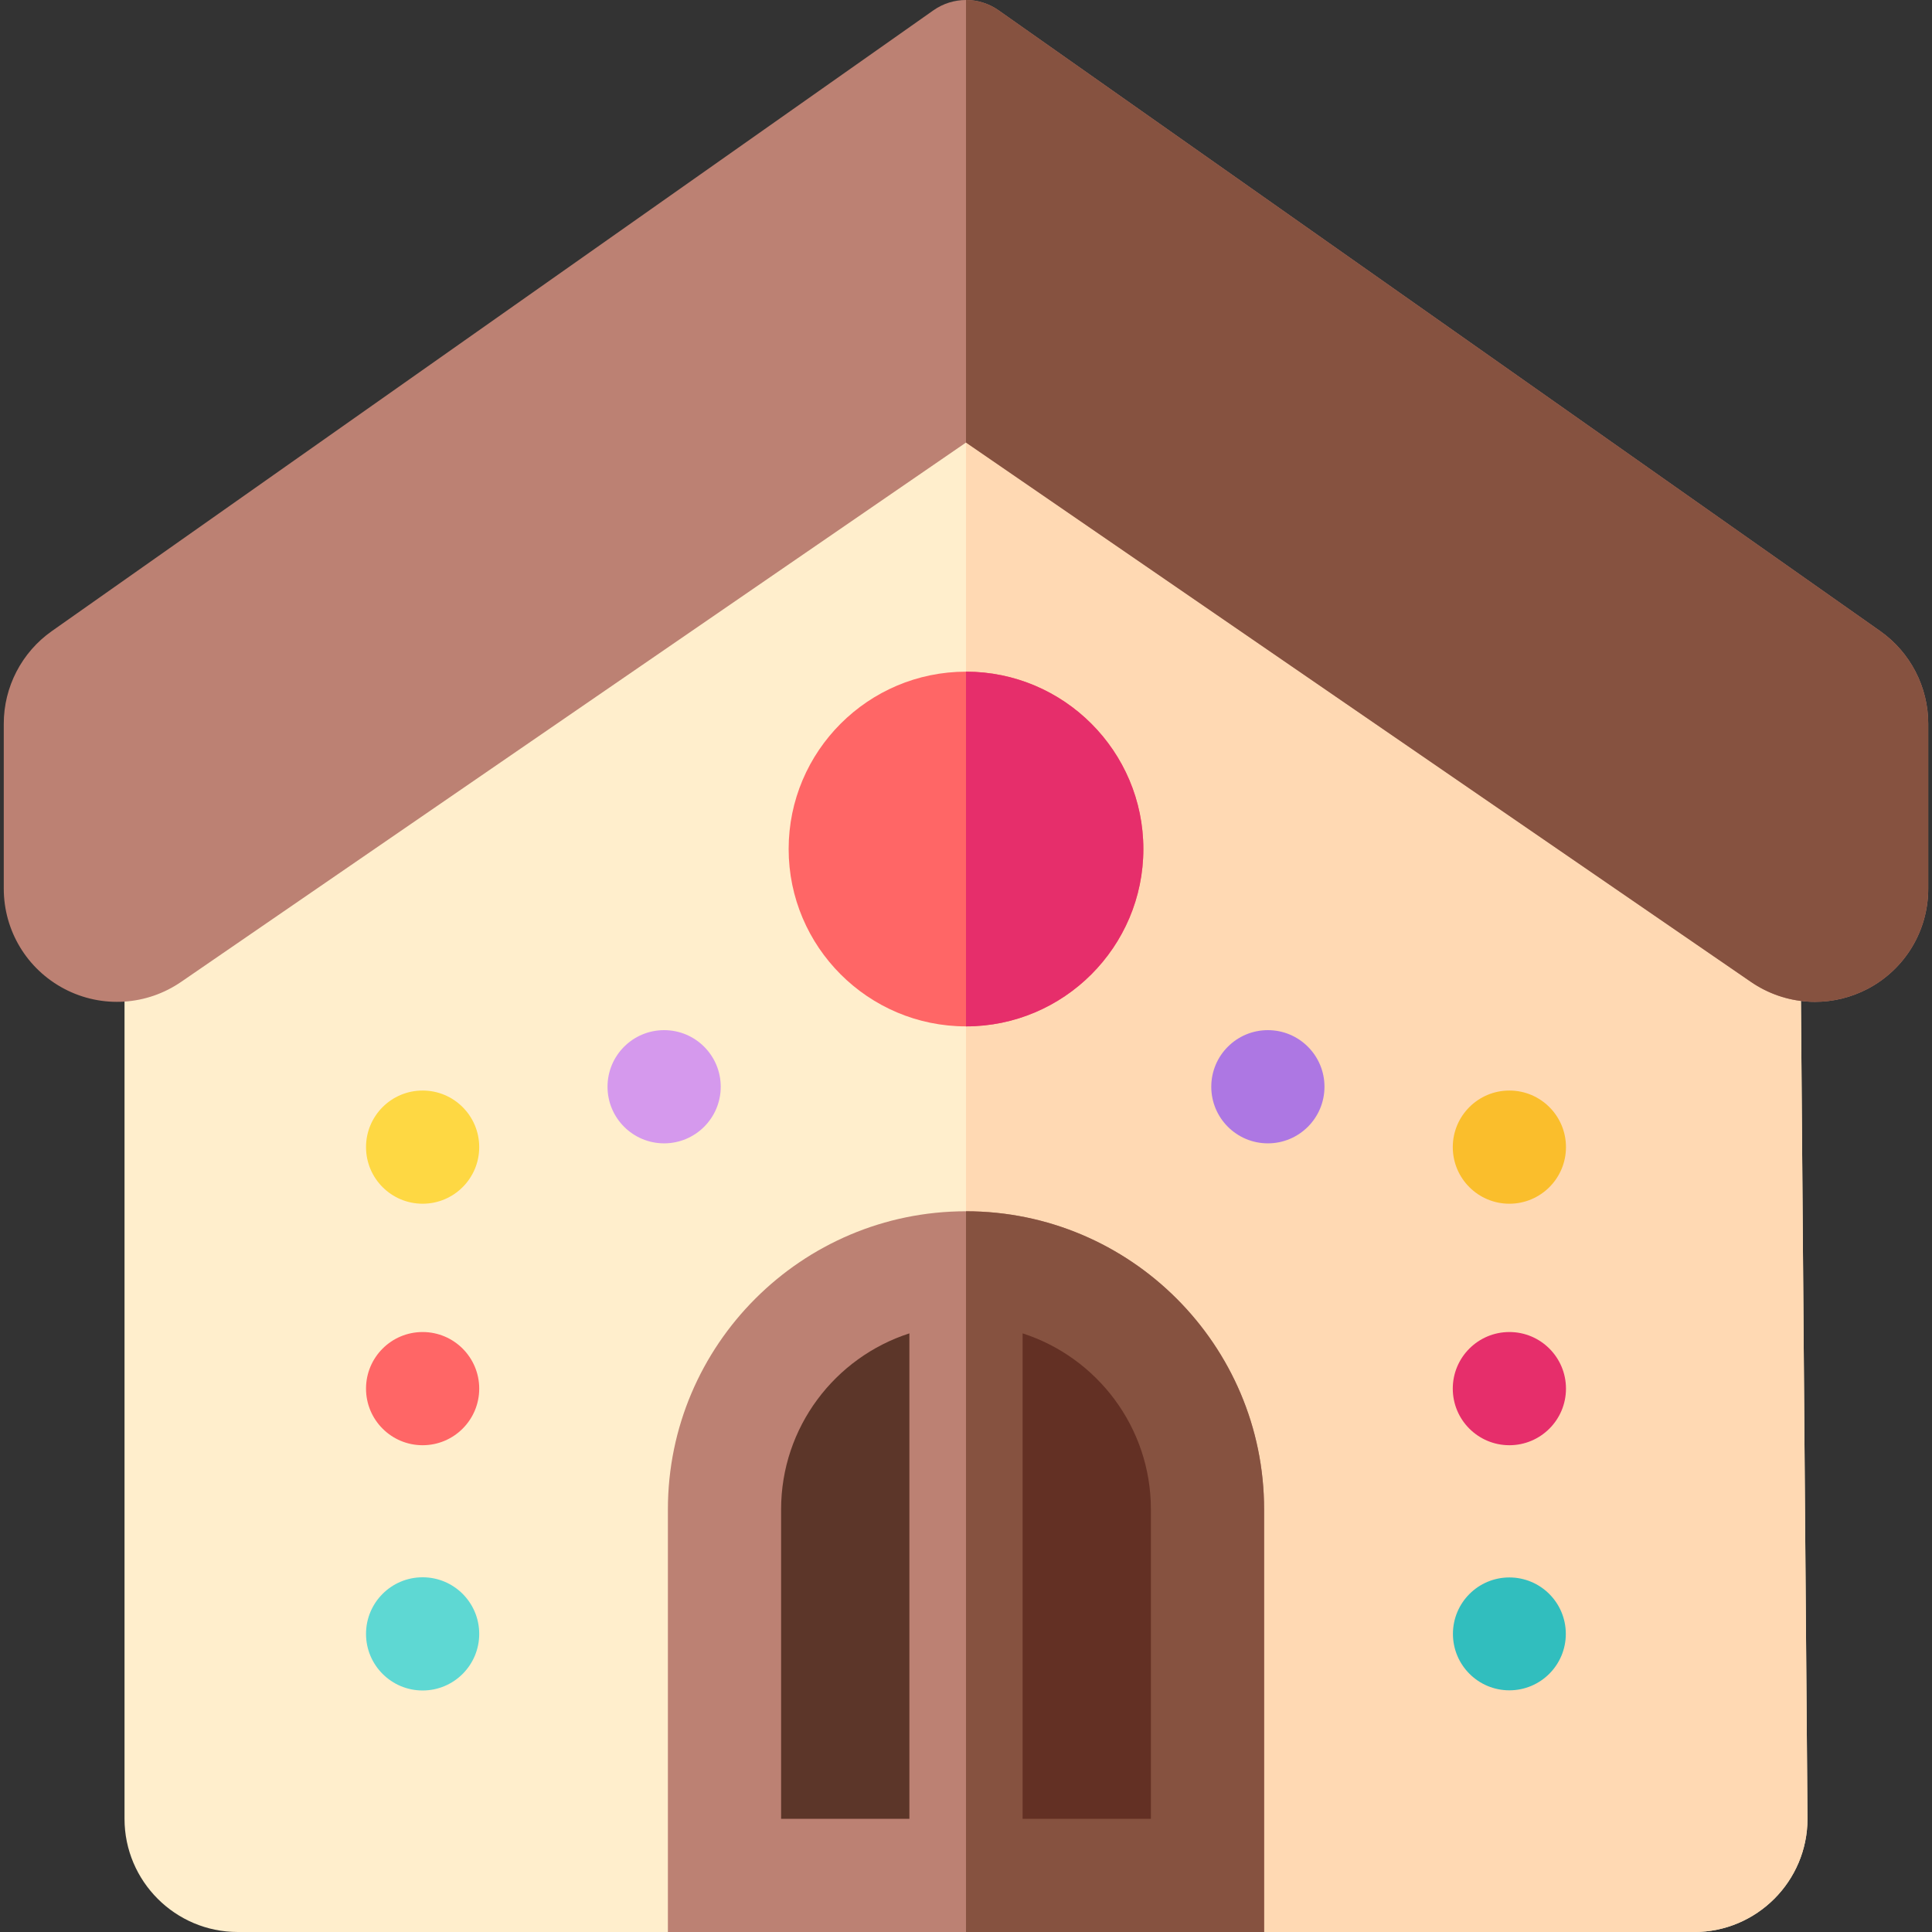
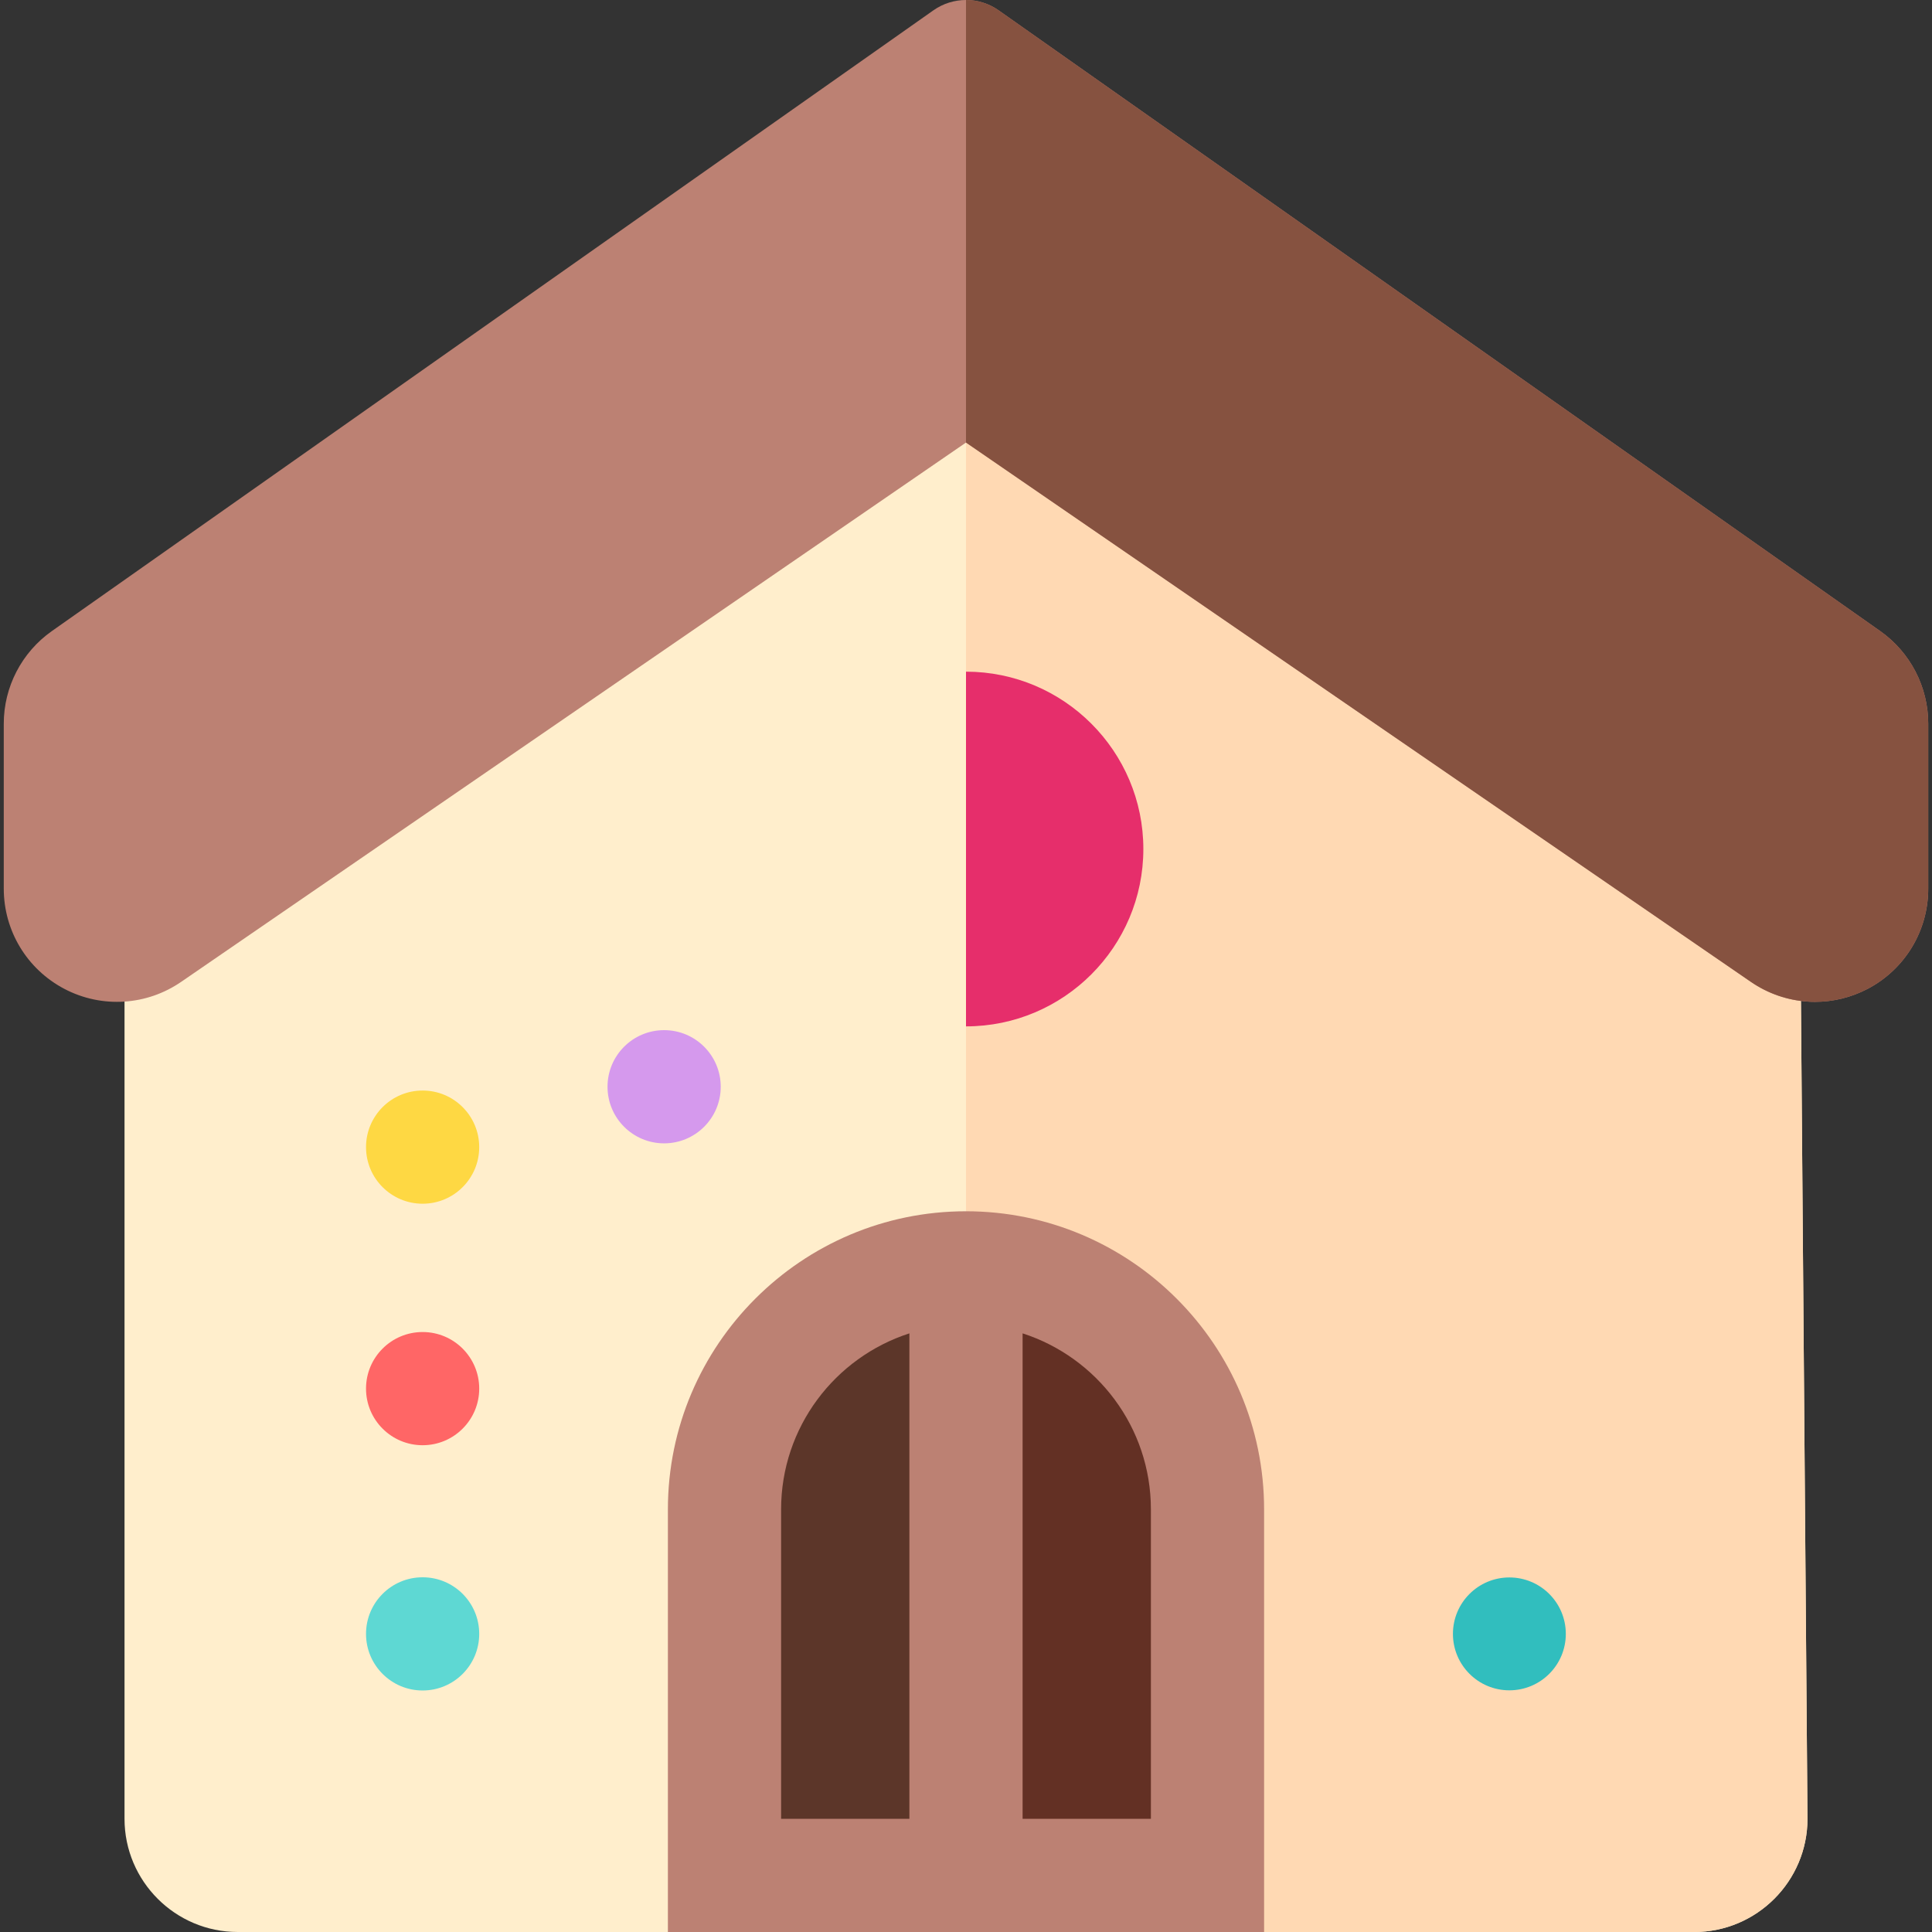
<svg xmlns="http://www.w3.org/2000/svg" id="Capa_1" height="512" viewBox="0 0 511.998 511.998" width="512">
  <rect x="0" y="0" width="511.998" height="511.998" fill="#333333" stroke="none" />
  <g>
    <path d="m476.569 177.998-165.44-113h-122.56l-155.57 118.64v298.36c0 16.54 13.46 30 30 30h114l79-11.77 79 11.77h114c16.54 0 30-13.46 30-30z" fill="#fec" />
    <path d="m478.999 481.998c0 16.54-13.46 30-30 30h-114l-79-11.77v-435.23h55.13l165.44 113z" fill="#ffd9b3" />
    <path d="m498.279 167.248-233.64-164.51c-5.18-3.65-12.1-3.65-17.28 0l-233.64 164.52c-7.96 5.61-12.72 14.78-12.72 24.521v43.71c0 11.17 6.14 21.34 16.02 26.55 5.02 2.64 10.55 3.76 15.98 3.39 5.27-.35 10.45-2.1 15-5.22l208-142.93 208.01 142.93c4.54 3.12 9.72 4.87 14.99 5.22.66.051 1.33.07 1.99.07 4.78 0 9.58-1.15 13.99-3.46 9.88-5.21 16.02-15.38 16.02-26.55v-43.71c0-9.741-4.76-18.911-12.72-24.531z" fill="#bc8173" />
    <path d="m464.009 260.208c4.54 3.12 9.72 4.87 14.99 5.22.66.051 1.33.07 1.99.07 4.78 0 9.58-1.15 13.99-3.46 9.88-5.21 16.02-15.38 16.02-26.55v-43.71c0-9.74-4.76-18.91-12.72-24.53l-19.28-13.58-125.94-88.67-88.42-62.26c-2.59-1.825-5.615-2.738-8.64-2.738v117.278z" fill="#865240" />
    <path d="m334.999 399.998v112h-158v-112c0-43.56 35.44-79 79-79s79 35.44 79 79z" fill="#bc8173" />
-     <path d="m334.999 511.998v-112c0-43.56-35.44-79-79-79v191z" fill="#865240" />
    <path d="m304.999 399.998c0-21.787-14.298-40.291-34-46.643v128.643h34z" fill="#633024" />
    <path d="m240.999 353.355c-19.702 6.352-34 24.855-34 46.643v82h34z" fill="#5c3629" />
-     <path d="m255.999 271.998c-25.916 0-47-21.084-47-47s21.084-47 47-47 47 21.084 47 47-21.084 47-47 47z" fill="#f66" />
    <path d="m302.999 224.998c0-25.916-21.084-47-47-47v94c25.916 0 47-21.084 47-47z" fill="#e62e6b" />
    <circle cx="175.999" cy="287.998" fill="#d599ed" r="15" />
    <circle cx="111.999" cy="304" fill="#fed843" r="14.998" />
    <circle cx="111.999" cy="367.999" fill="#f66" r="14.999" />
    <circle cx="111.999" cy="432.995" fill="#5ed8d3" r="15" />
-     <circle cx="335.999" cy="287.998" fill="#ad77e3" r="15" />
-     <circle cx="399.999" cy="304" fill="#fabe2c" r="14.998" />
-     <circle cx="399.999" cy="367.999" fill="#e62e6b" r="14.999" />
    <circle cx="399.999" cy="432.995" fill="#31bebe" r="14.957" />
  </g>
</svg>